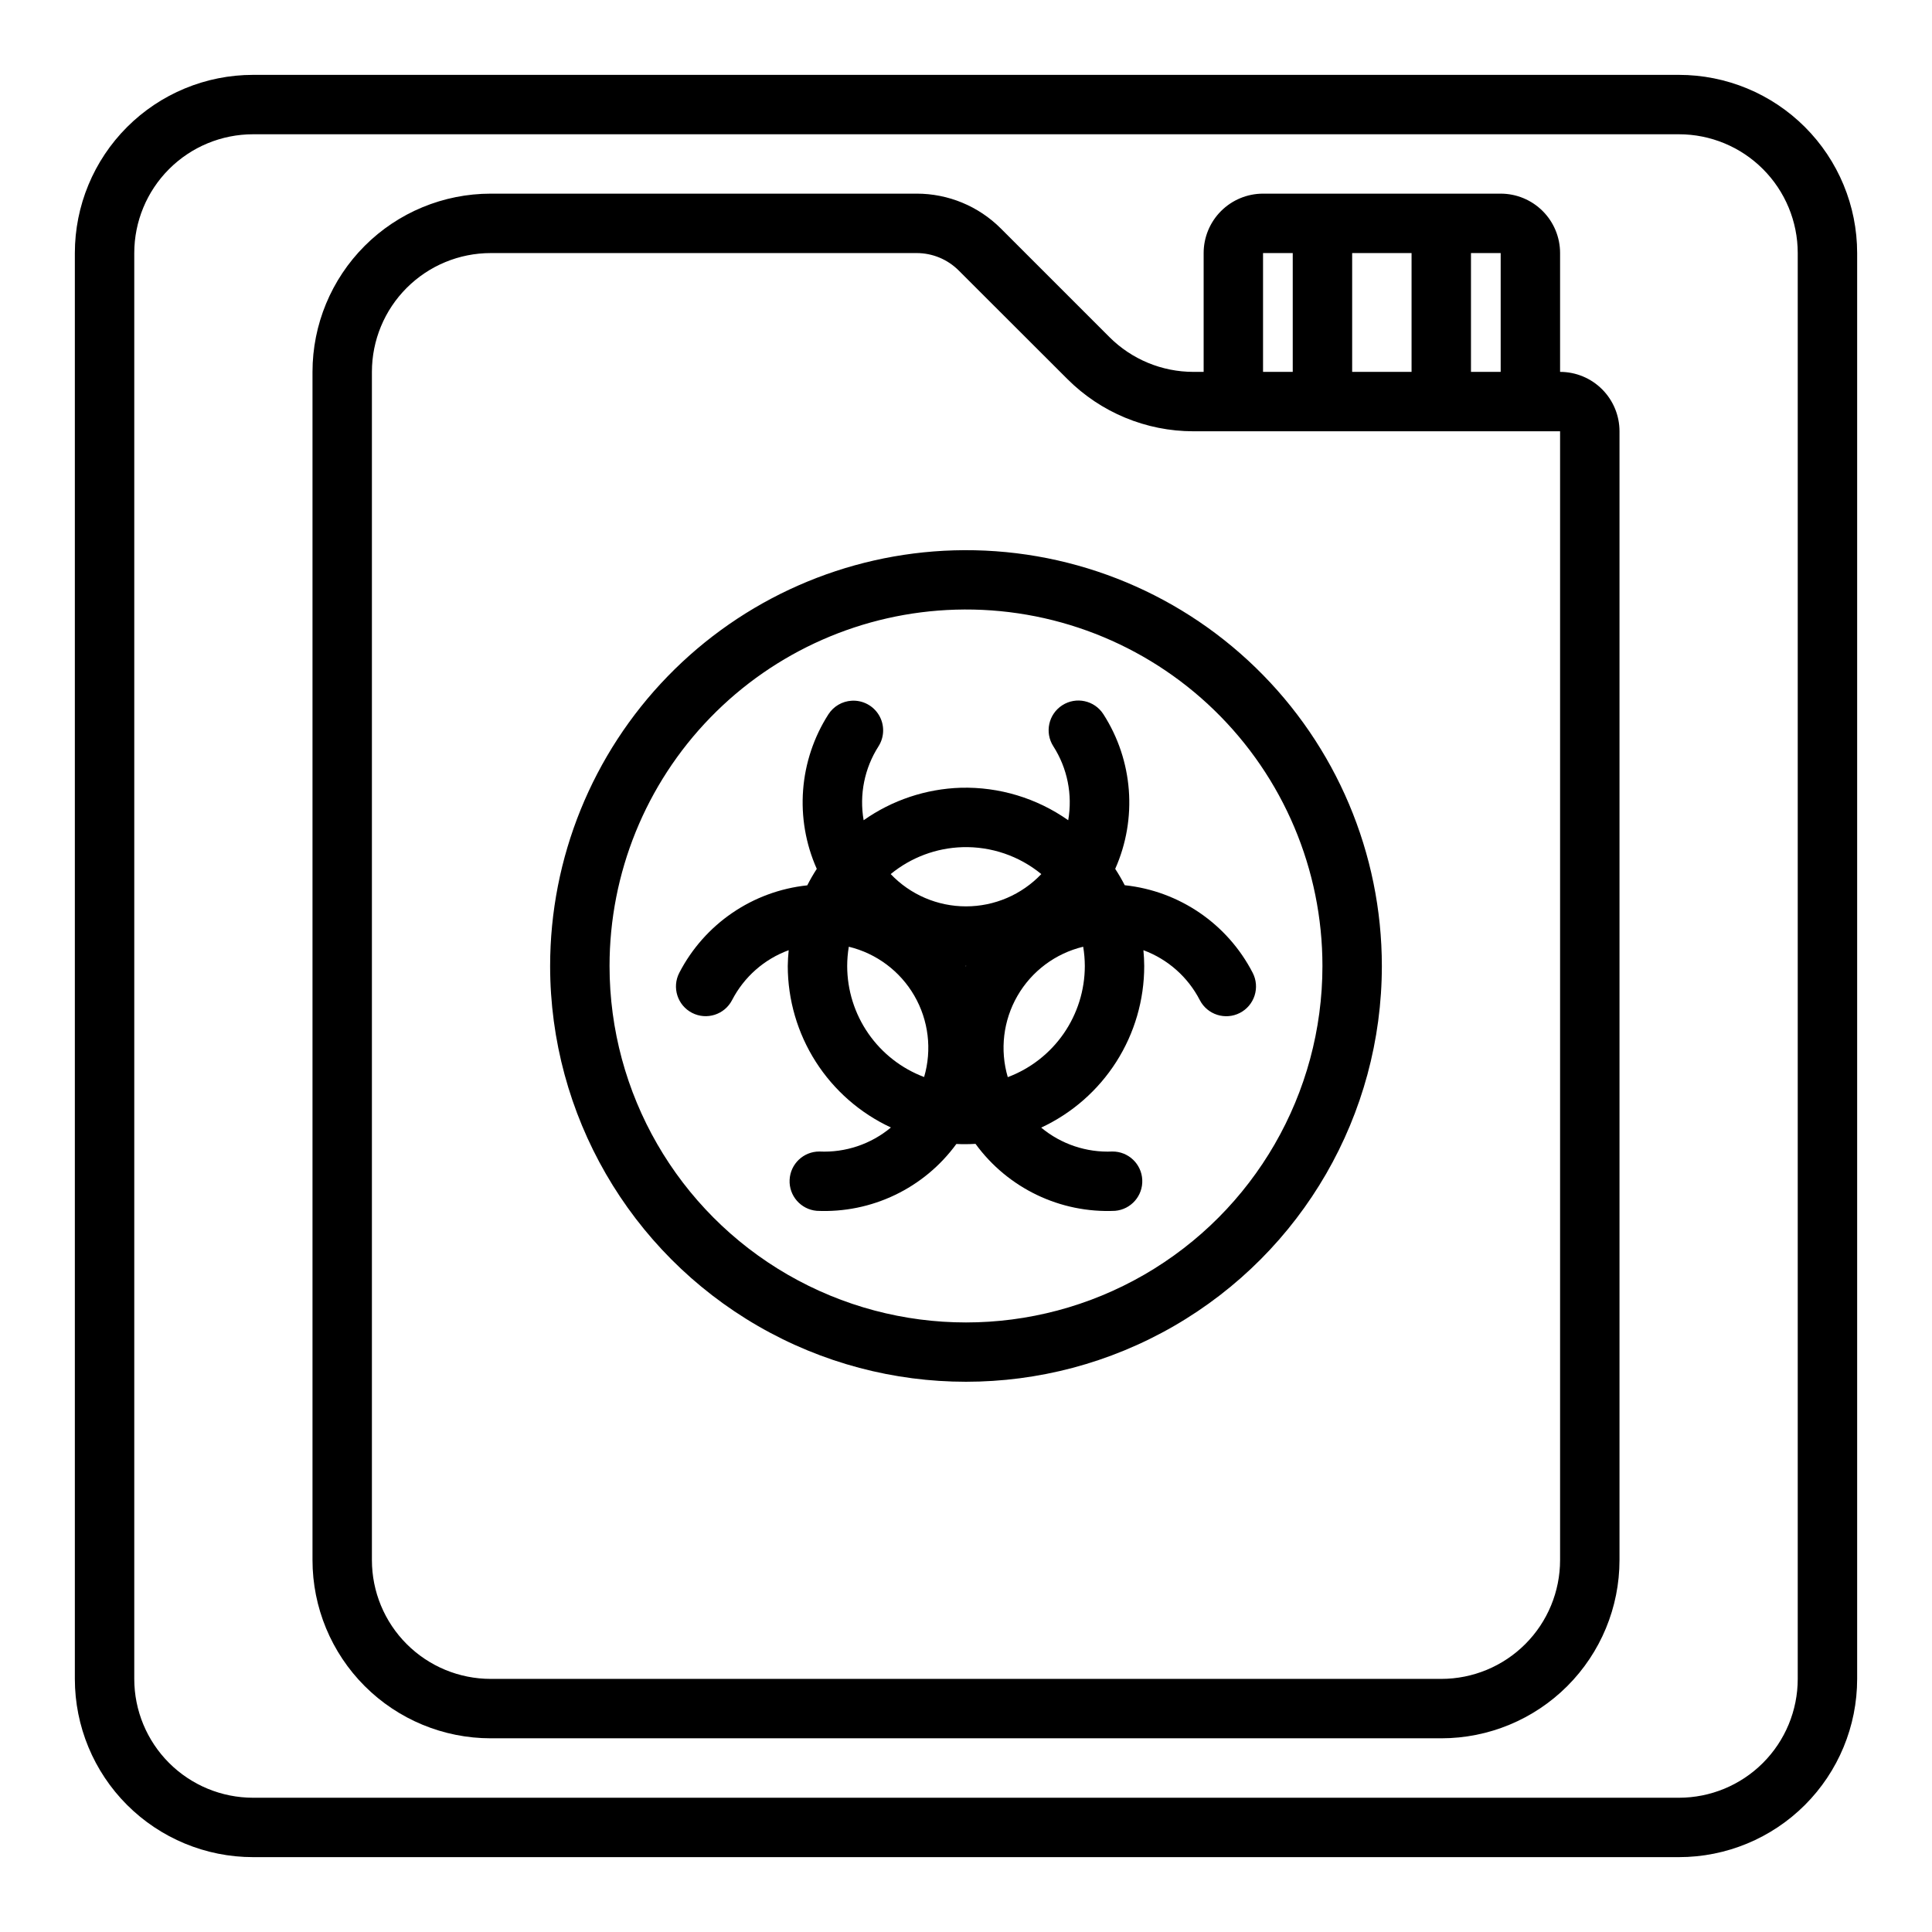
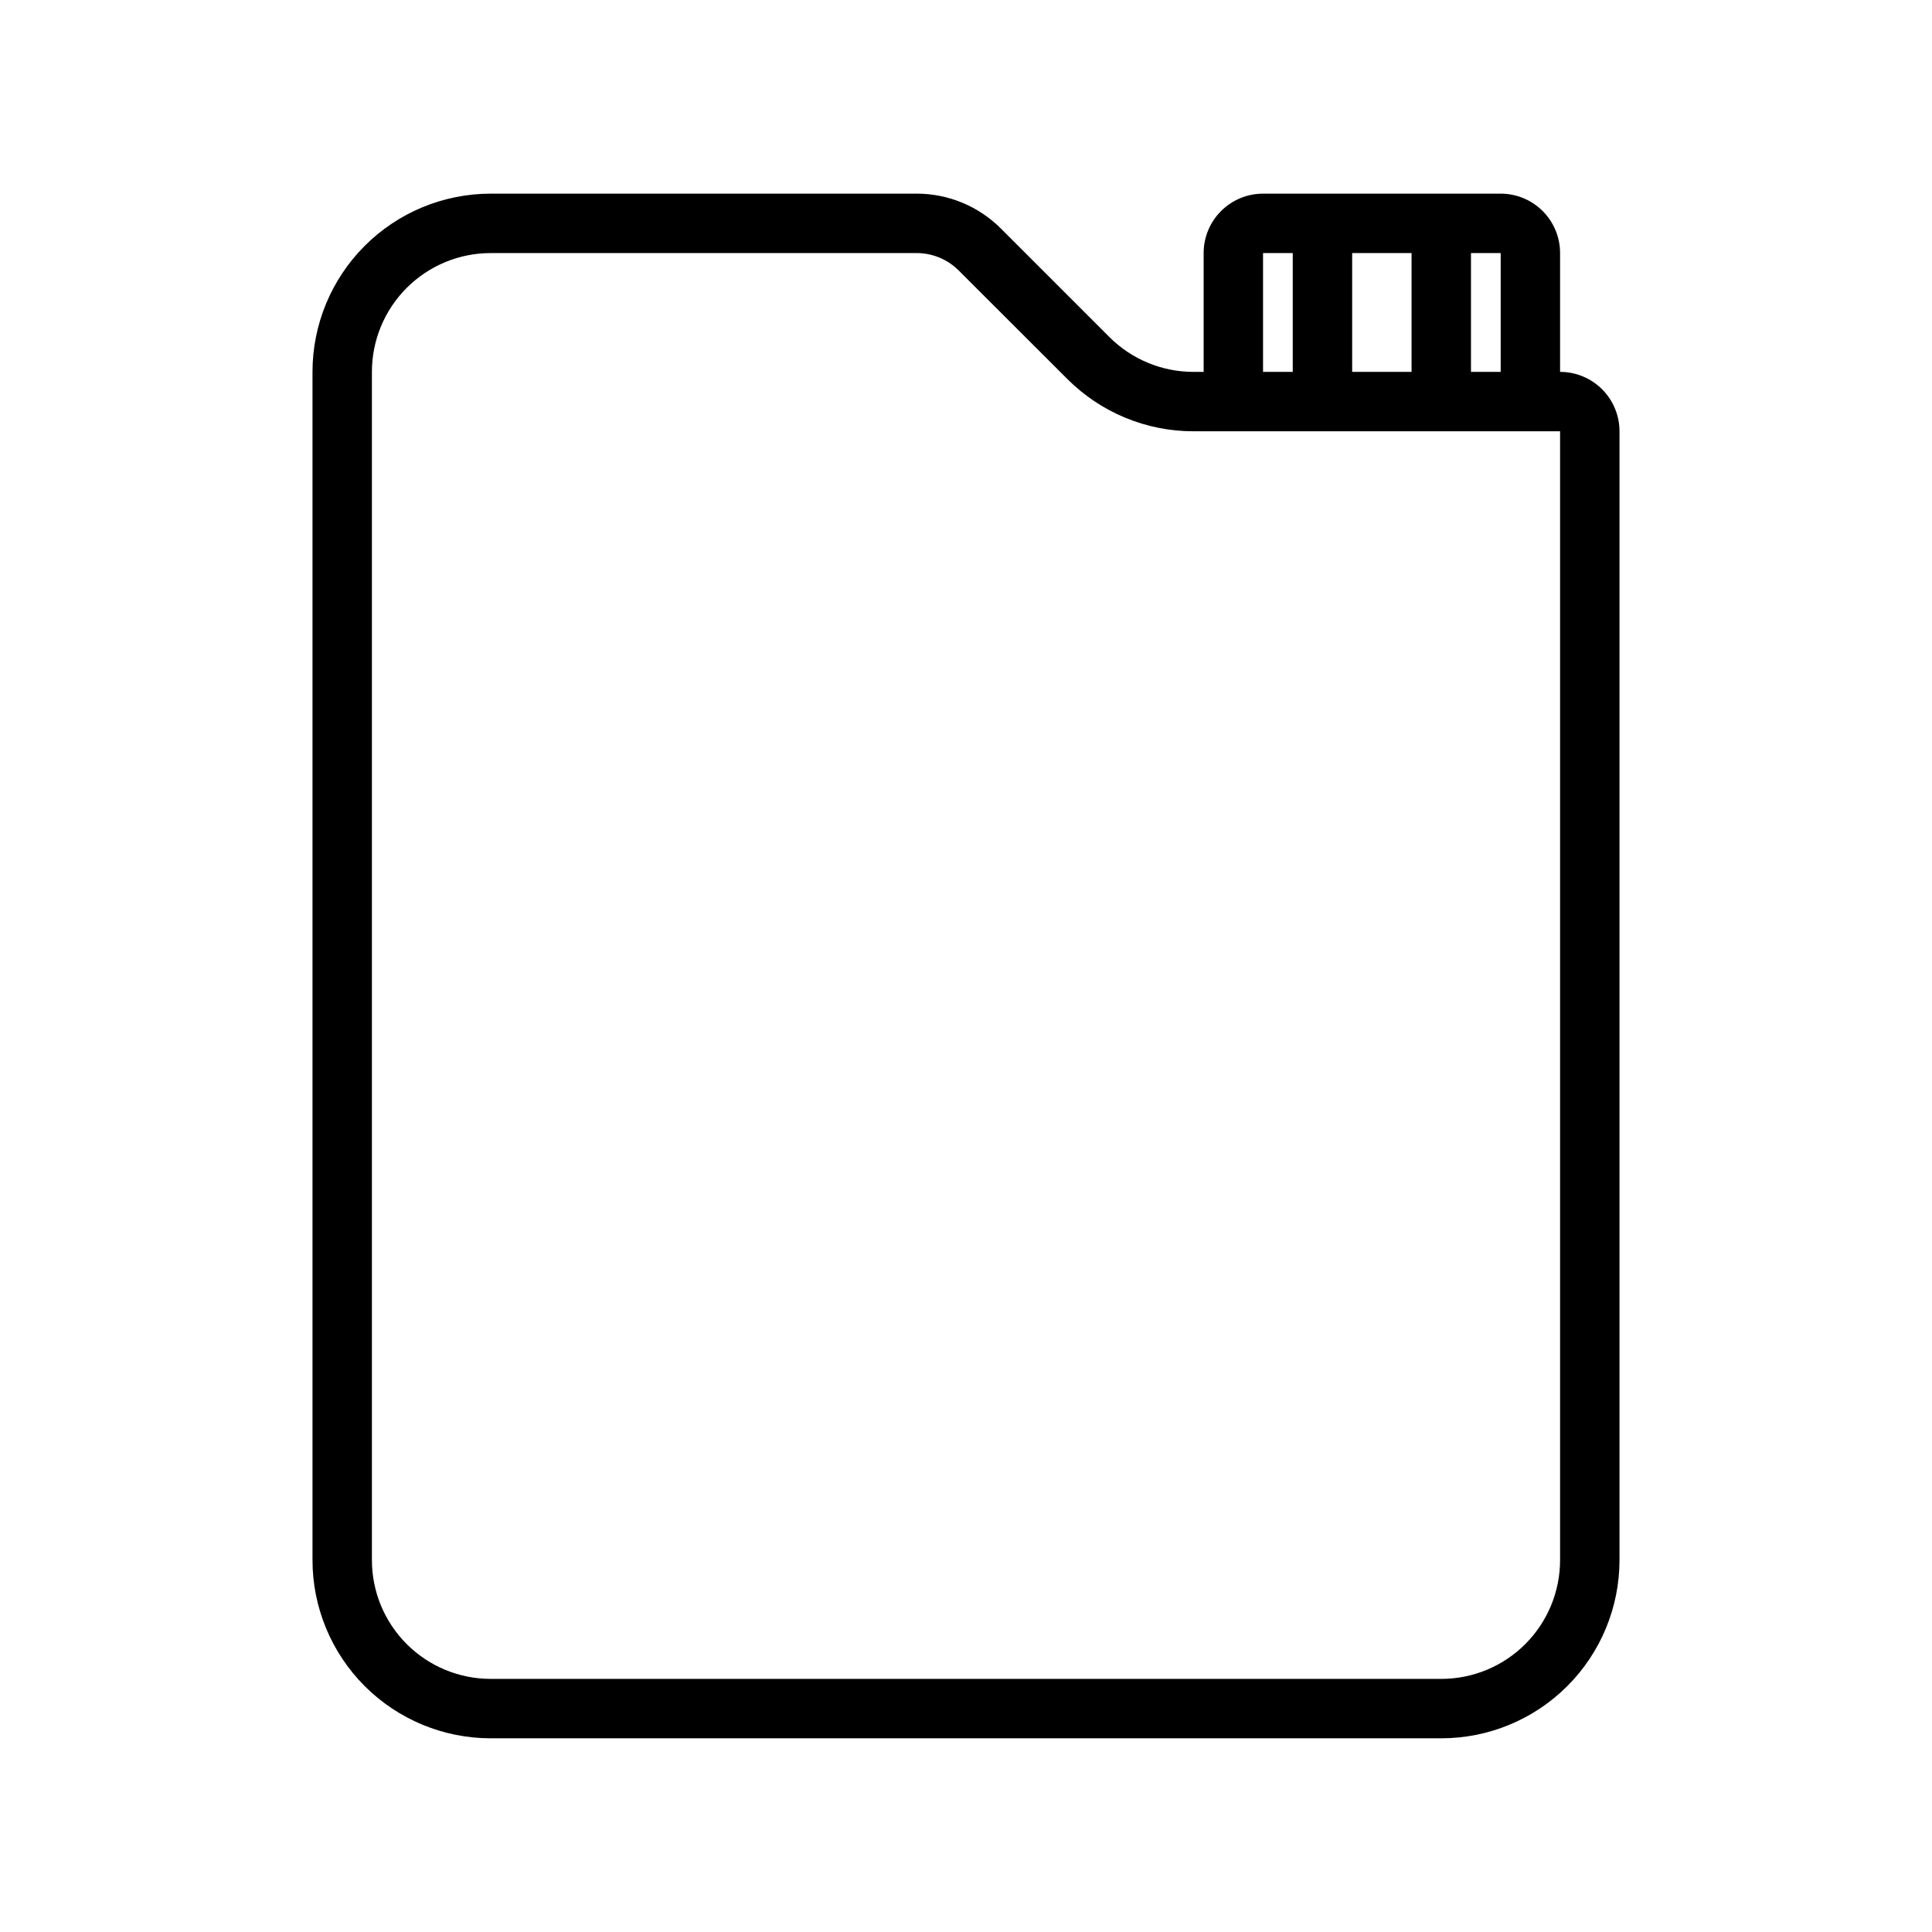
<svg xmlns="http://www.w3.org/2000/svg" fill="#000000" width="800px" height="800px" version="1.1" viewBox="144 144 512 512">
  <g>
    <path d="m274.05 195.32c-12.527 0-24.543 4.977-33.398 13.836-8.859 8.859-13.836 20.871-13.836 33.398v314.88c0 12.527 4.977 24.543 13.836 33.398 8.855 8.859 20.871 13.836 33.398 13.836h251.9c12.527 0 24.543-4.977 33.398-13.836 8.859-8.855 13.836-20.871 13.836-33.398v-299.14c0-4.176-1.66-8.18-4.613-11.133-2.953-2.953-6.957-4.609-11.133-4.609v-31.488c0-4.176-1.656-8.18-4.609-11.133s-6.957-4.613-11.133-4.613h-62.977c-4.176 0-8.18 1.66-11.133 4.613-2.953 2.953-4.609 6.957-4.609 11.133v31.488h-2.707c-8.352 0-16.359-3.32-22.266-9.227l-28.781-28.781c-5.91-5.914-13.93-9.23-22.293-9.227zm0 15.746h112.88c4.176 0 8.18 1.66 11.133 4.613l28.812 28.781c8.855 8.859 20.867 13.836 33.395 13.836h97.168v299.14c0 8.352-3.316 16.363-9.223 22.266-5.902 5.906-13.914 9.223-22.266 9.223h-251.9c-8.352 0-16.359-3.316-22.266-9.223-5.906-5.902-9.223-13.914-9.223-22.266v-314.88c0-8.352 3.316-16.359 9.223-22.266s13.914-9.223 22.266-9.223zm204.67 0h7.871v31.488h-7.871zm23.617 0h15.742v31.488h-15.742zm31.488 0h7.871v31.488h-7.871z" />
-     <path d="m211.07 163.84c-12.527 0-24.539 4.977-33.398 13.832-8.859 8.859-13.836 20.871-13.836 33.398v377.86c0 12.523 4.977 24.539 13.836 33.398 8.859 8.855 20.871 13.832 33.398 13.832h377.86c12.527 0 24.543-4.977 33.398-13.832 8.859-8.859 13.836-20.875 13.836-33.398v-377.86c0-12.527-4.977-24.539-13.836-33.398-8.855-8.855-20.871-13.832-33.398-13.832zm0 15.742h377.86c8.352 0 16.363 3.316 22.266 9.223 5.906 5.906 9.223 13.914 9.223 22.266v377.86c0 8.348-3.316 16.359-9.223 22.266-5.902 5.902-13.914 9.223-22.266 9.223h-377.86c-8.352 0-16.359-3.32-22.266-9.223-5.906-5.906-9.223-13.918-9.223-22.266v-377.86c0-8.352 3.316-16.359 9.223-22.266s13.914-9.223 22.266-9.223z" />
-     <path d="m396.77 289.85c-28.656 0.84-55.855 12.812-75.828 33.379-19.973 20.562-31.148 48.102-31.152 76.77 0.012 39.367 21.02 75.738 55.113 95.422 34.094 19.68 76.098 19.68 110.19 0 34.098-19.684 55.105-56.055 55.113-95.422-0.004-29.785-12.066-58.305-33.434-79.055-21.371-20.75-50.23-31.965-80.004-31.094zm0.461 15.715c25.523-0.75 50.266 8.867 68.582 26.66 18.316 17.789 28.652 42.238 28.648 67.773 0 33.75-18.004 64.934-47.23 81.809-29.227 16.875-65.238 16.875-94.465 0s-47.23-48.059-47.23-81.809c-0.004-24.578 9.57-48.188 26.691-65.816 17.121-17.633 40.438-27.898 65.004-28.617z" />
-     <path d="m369.68 329.7c-2.492 0.152-4.762 1.477-6.121 3.566-7.867 12.27-9.035 27.676-3.106 40.992-0.918 1.41-1.758 2.867-2.519 4.367-14.488 1.527-27.234 10.242-33.918 23.184-1.996 3.863-0.48 8.613 3.383 10.609 3.863 1.996 8.613 0.48 10.609-3.383 3.168-6.133 8.523-10.852 15.004-13.223-0.145 1.391-0.227 2.785-0.246 4.184 0.008 8.996 2.582 17.805 7.426 25.387s11.75 13.625 19.91 17.414c-5.293 4.418-12.051 6.691-18.941 6.367-4.219-0.023-7.707 3.285-7.906 7.504-0.199 4.215 2.965 7.836 7.168 8.211 14.535 0.691 28.441-5.965 37.023-17.715 1.691 0.082 3.387 0.07 5.074-0.031 8.574 11.762 22.484 18.43 37.023 17.746 4.203-0.375 7.367-3.996 7.168-8.211-0.195-4.219-3.684-7.527-7.906-7.504-6.863 0.316-13.598-1.941-18.879-6.336 8.156-3.797 15.062-9.844 19.902-17.434 4.836-7.586 7.406-16.402 7.402-25.398-0.008-1.398-0.082-2.793-0.215-4.184 6.457 2.387 11.789 7.102 14.945 13.223 1.996 3.871 6.75 5.394 10.625 3.398 1.859-0.957 3.262-2.617 3.898-4.609s0.457-4.156-0.504-6.016c-6.676-12.953-19.422-21.68-33.914-23.215-0.766-1.488-1.605-2.938-2.523-4.336 5.922-13.32 4.742-28.727-3.137-40.992-2.352-3.66-7.227-4.719-10.887-2.367-3.66 2.352-4.719 7.227-2.367 10.887 3.719 5.805 5.121 12.797 3.938 19.586-8.316-5.859-18.305-8.879-28.477-8.609-9.234 0.293-18.184 3.285-25.738 8.609-1.184-6.789 0.223-13.781 3.938-19.586 1.59-2.5 1.645-5.68 0.141-8.23-1.508-2.551-4.316-4.039-7.273-3.856zm29.395 38.809c7.594-0.219 15.008 2.312 20.883 7.133-5.203 5.465-12.414 8.555-19.957 8.555s-14.758-3.09-19.957-8.555c5.379-4.418 12.074-6.926 19.031-7.133zm-30.133 26.383c7.324 1.773 13.602 6.469 17.371 12.992 3.773 6.523 4.707 14.309 2.586 21.539-5.984-2.254-11.141-6.277-14.785-11.535-3.641-5.254-5.594-11.496-5.602-17.891 0.004-1.711 0.148-3.418 0.43-5.106zm62.113 0c0.285 1.688 0.426 3.394 0.434 5.106-0.004 6.402-1.961 12.652-5.609 17.918-3.648 5.262-8.816 9.289-14.809 11.539-2.133-7.238-1.199-15.035 2.578-21.566 3.777-6.535 10.07-11.23 17.406-12.996zm-31.18 5.074h0.184c-0.031 0.039-0.059 0.082-0.09 0.121-0.031-0.039-0.062-0.082-0.094-0.121z" />
  </g>
</svg>